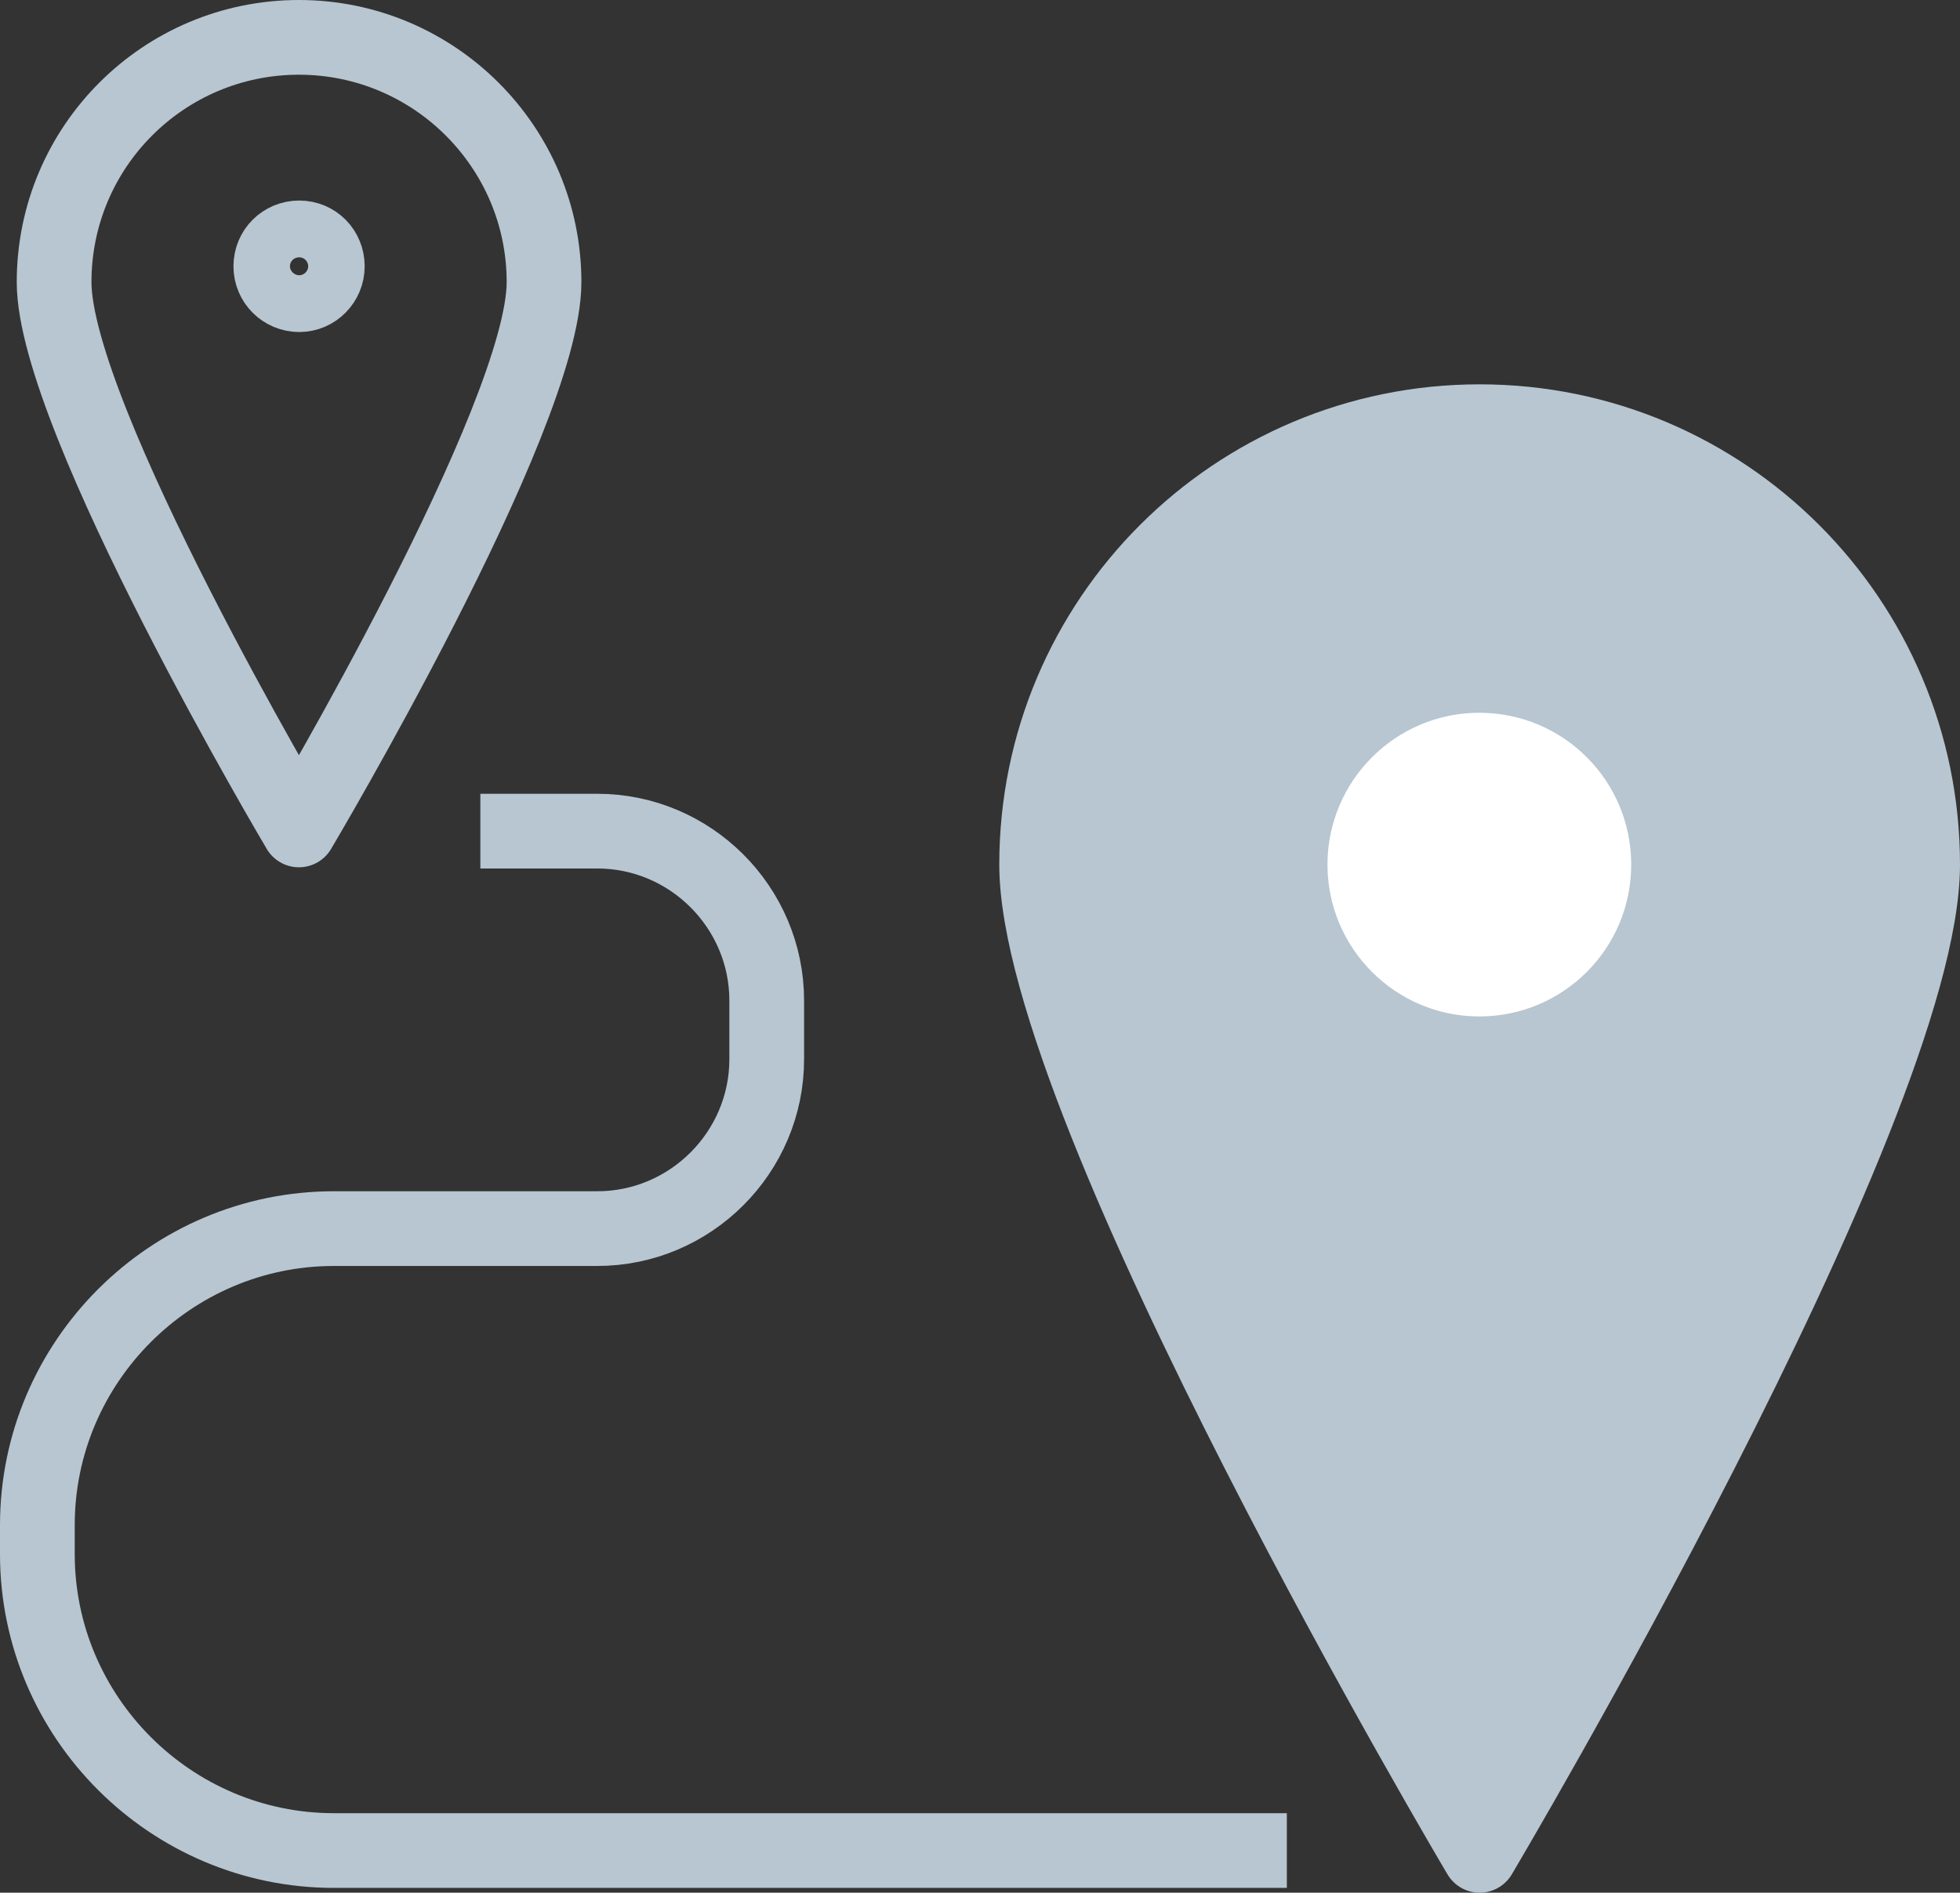
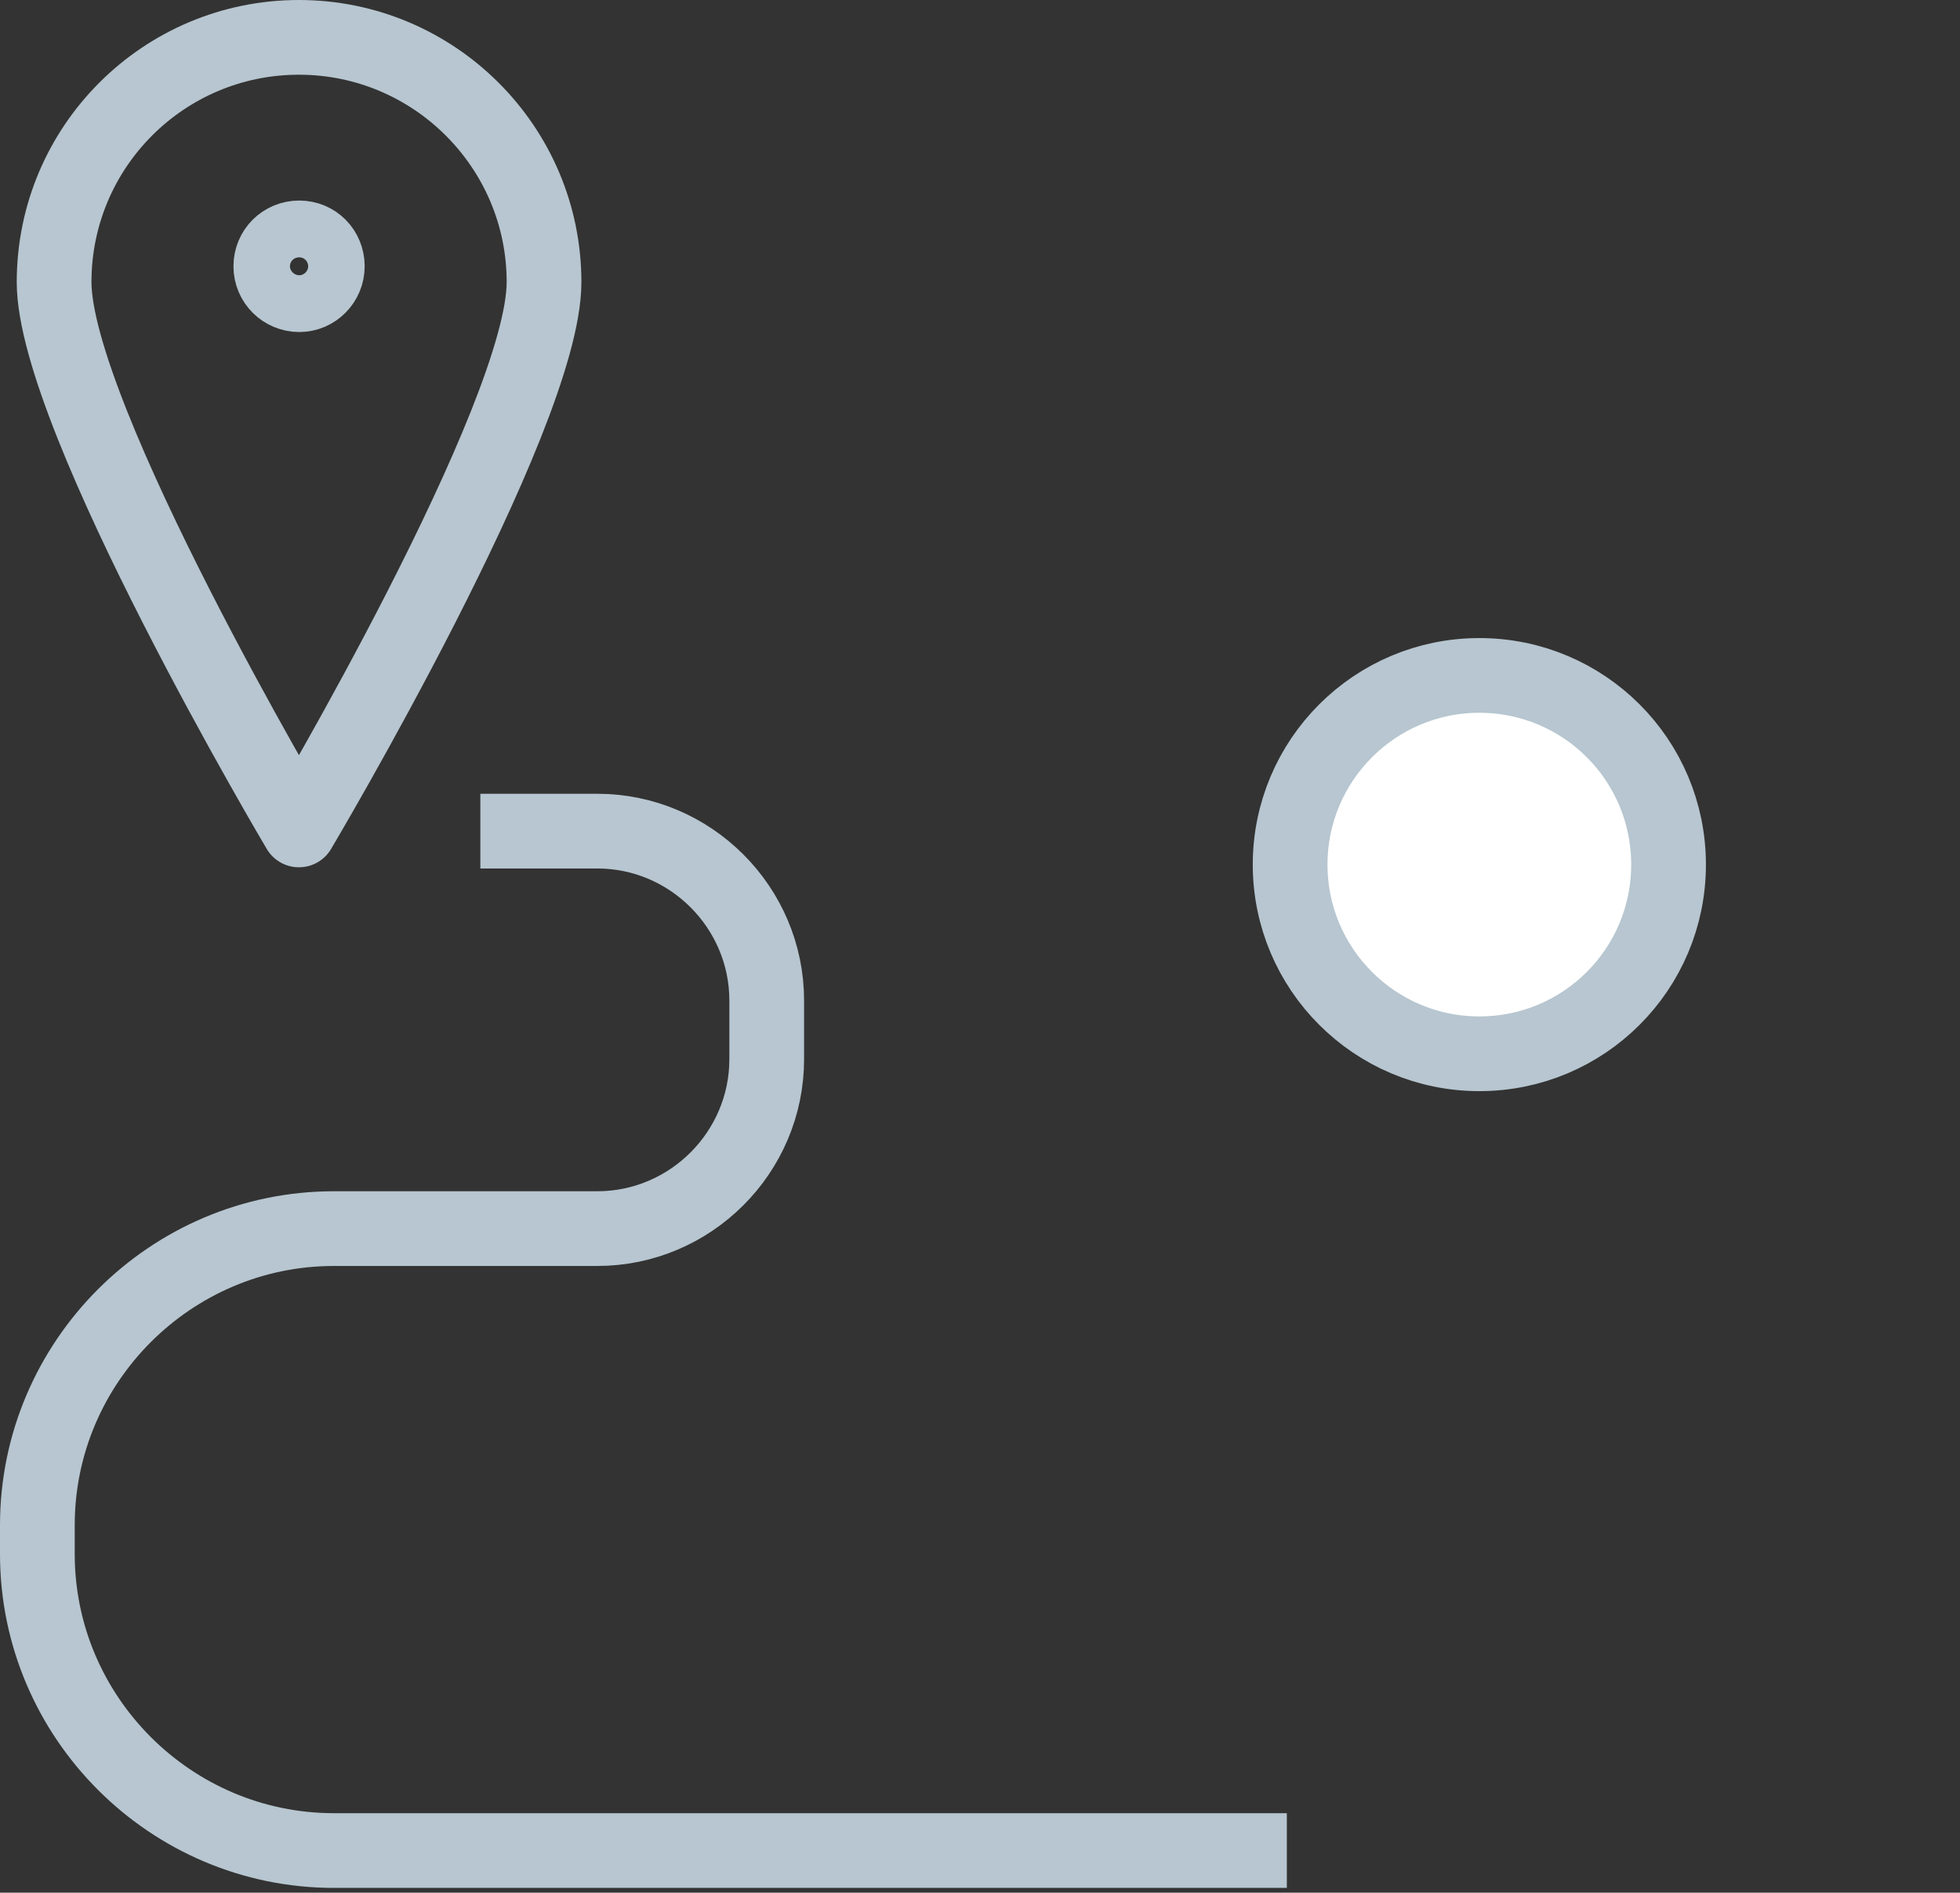
<svg xmlns="http://www.w3.org/2000/svg" id="Layer_2" viewBox="0 0 65.57 63.33">
  <rect x="0" y="0" width="65.57" height="63.33" fill="#333333" stroke="none" />
  <defs>
    <style>.cls-1{fill:#fff;}.cls-1,.cls-2,.cls-3{stroke:#b7c6d0;stroke-linejoin:round;stroke-width:2.5px;}.cls-2{fill:none;}.cls-3{fill:#b7c6d0;}</style>
  </defs>
  <g id="Layer_1-2">
    <g>
      <path class="cls-2" d="M43.05,61.92H11.17c-5.46,0-9.92-4.46-9.92-9.92v-.97c0-5.46,4.46-9.92,9.92-9.92h8.81c3.12,0,5.67-2.55,5.67-5.67v-1.96c0-3.12-2.55-5.67-5.67-5.67h-3.91" />
-       <path class="cls-3" d="M64.32,28.93c0,8.19-14.82,33.15-14.82,33.15,0,0-14.82-24.96-14.82-33.15s6.64-14.82,14.82-14.82,14.82,6.64,14.82,14.82Z" />
      <path class="cls-1" d="M55.82,28.93c0,3.5-2.83,6.33-6.33,6.33s-6.33-2.84-6.33-6.33,2.83-6.33,6.33-6.33,6.33,2.83,6.33,6.33Z" />
      <path class="cls-2" d="M18.2,9.44c0,4.53-8.2,18.33-8.2,18.33,0,0-8.19-13.8-8.19-18.33S5.48,1.25,10,1.25s8.2,3.67,8.2,8.19Z" />
      <path class="cls-2" d="M10.95,8.91c0,.52-.42,.95-.94,.95s-.95-.42-.95-.95,.42-.95,.95-.95,.94,.42,.94,.95Z" />
    </g>
  </g>
</svg>